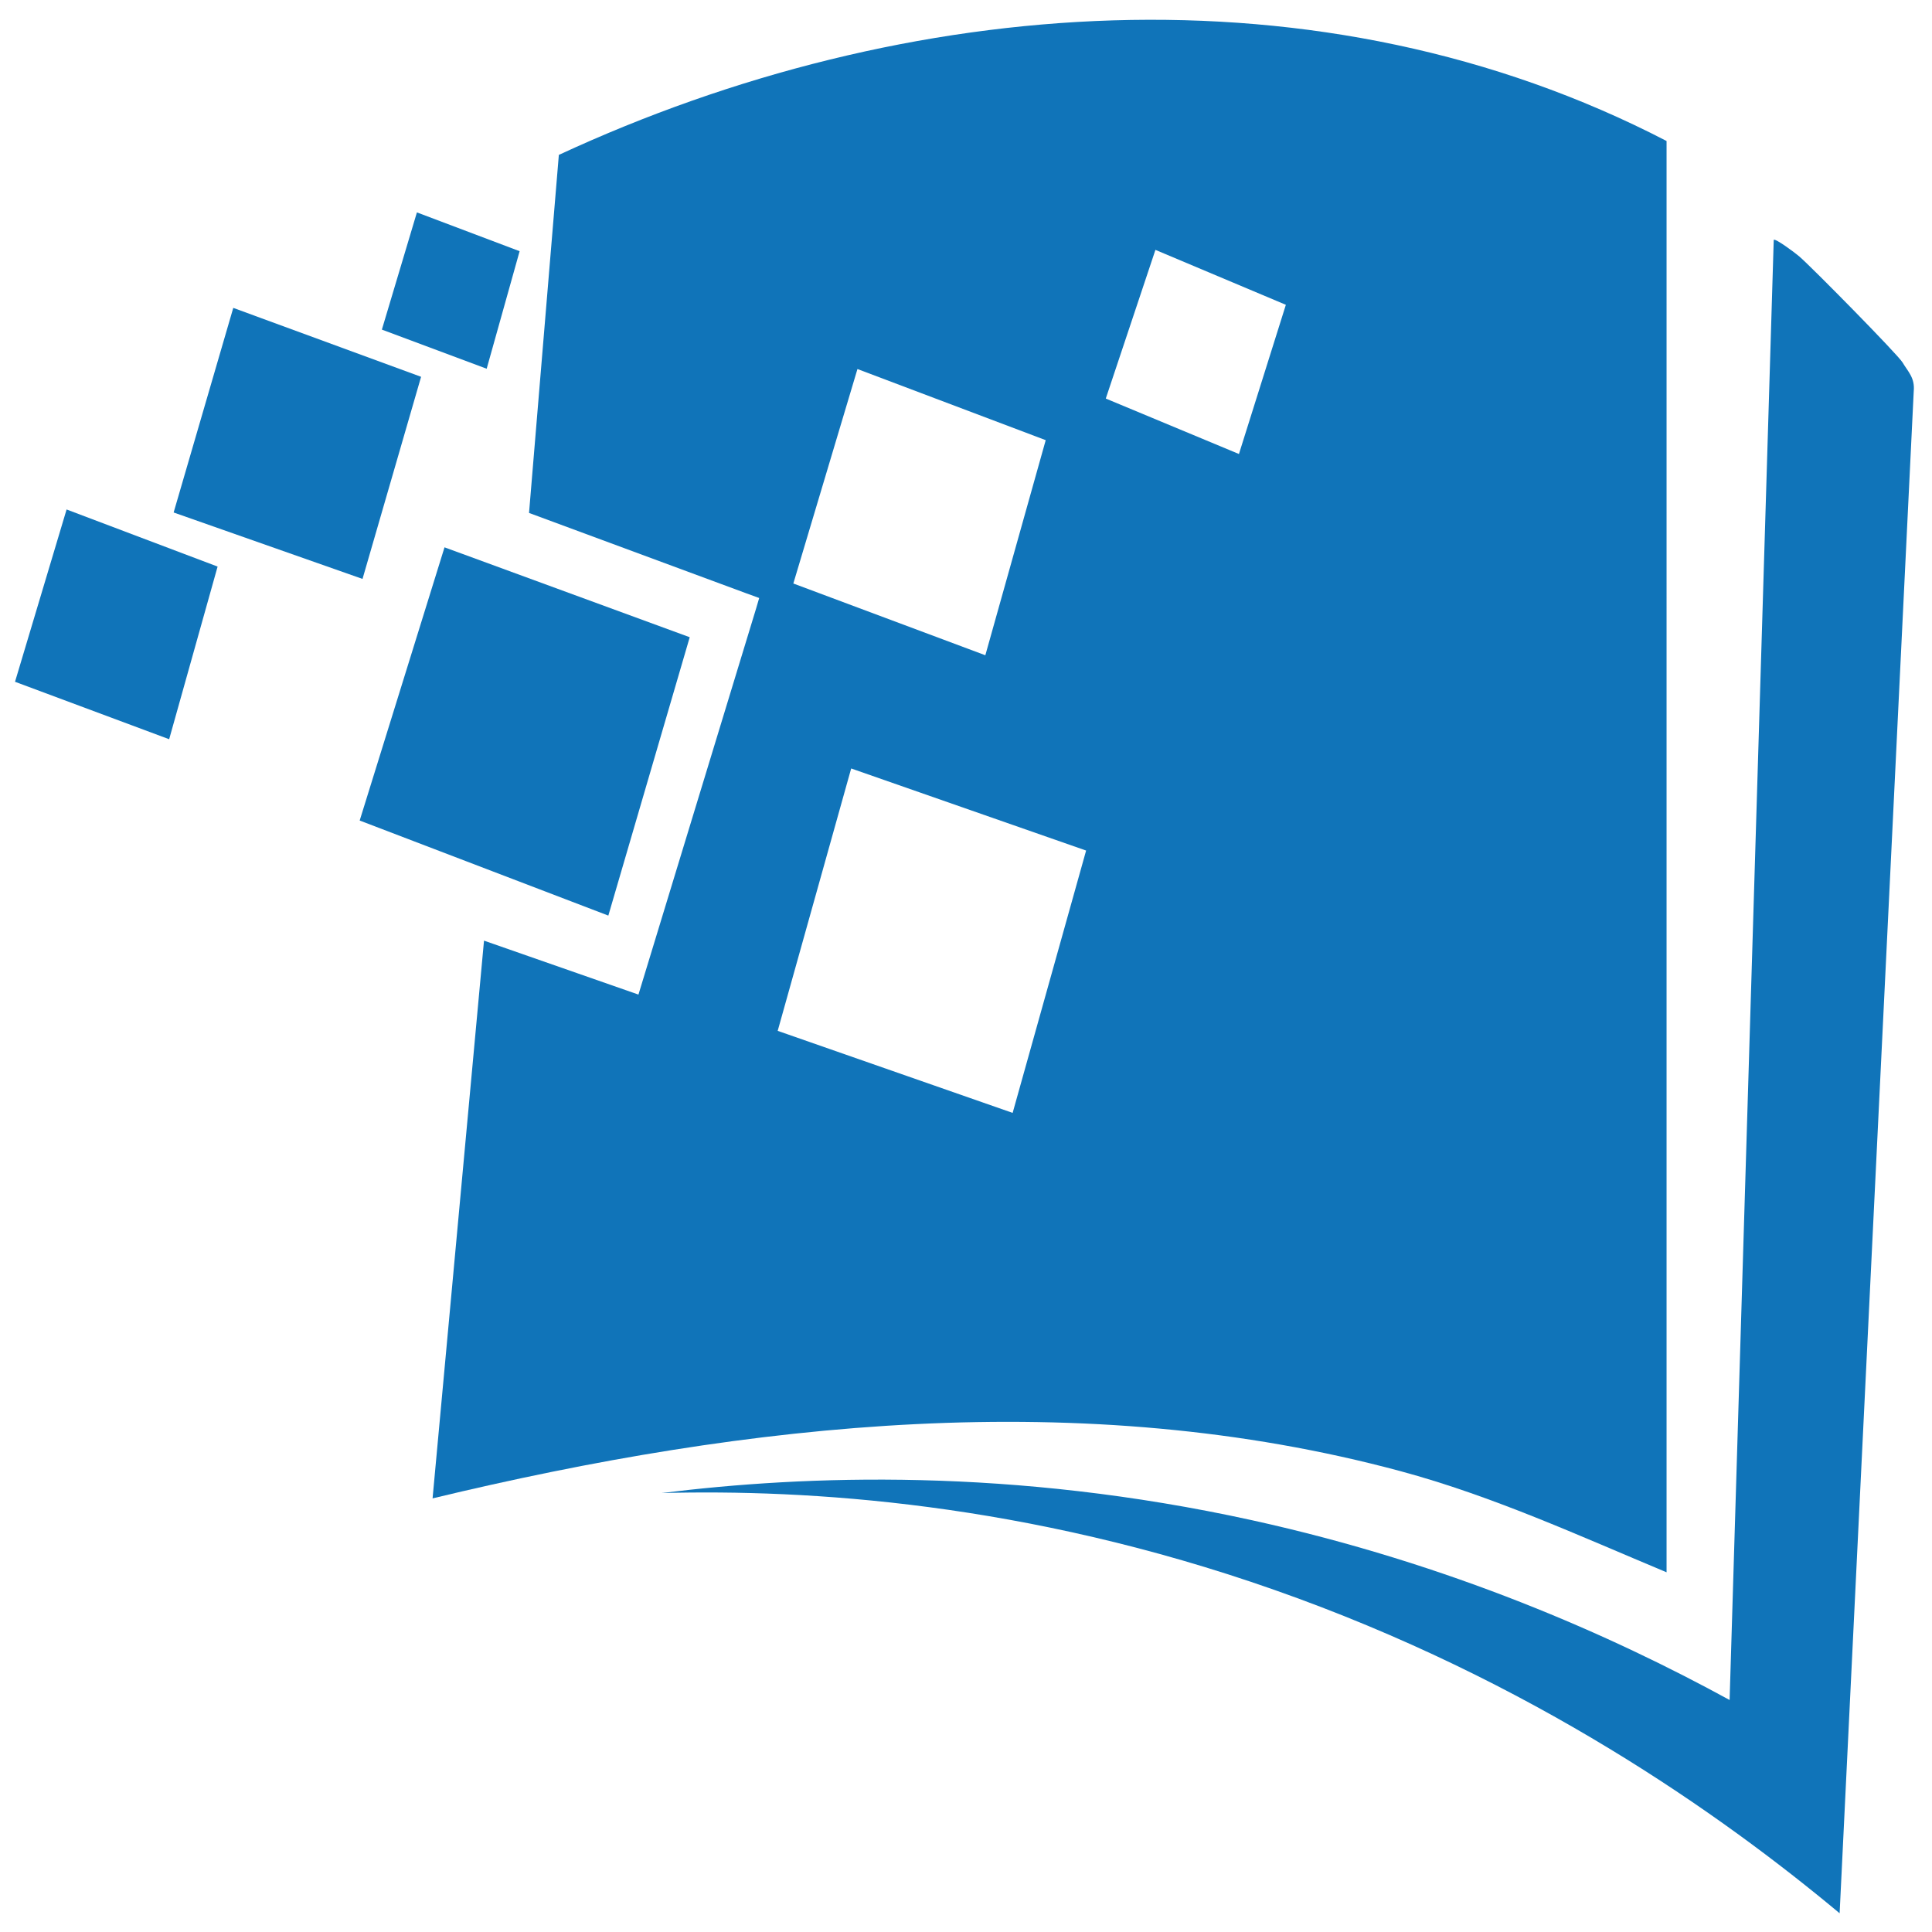
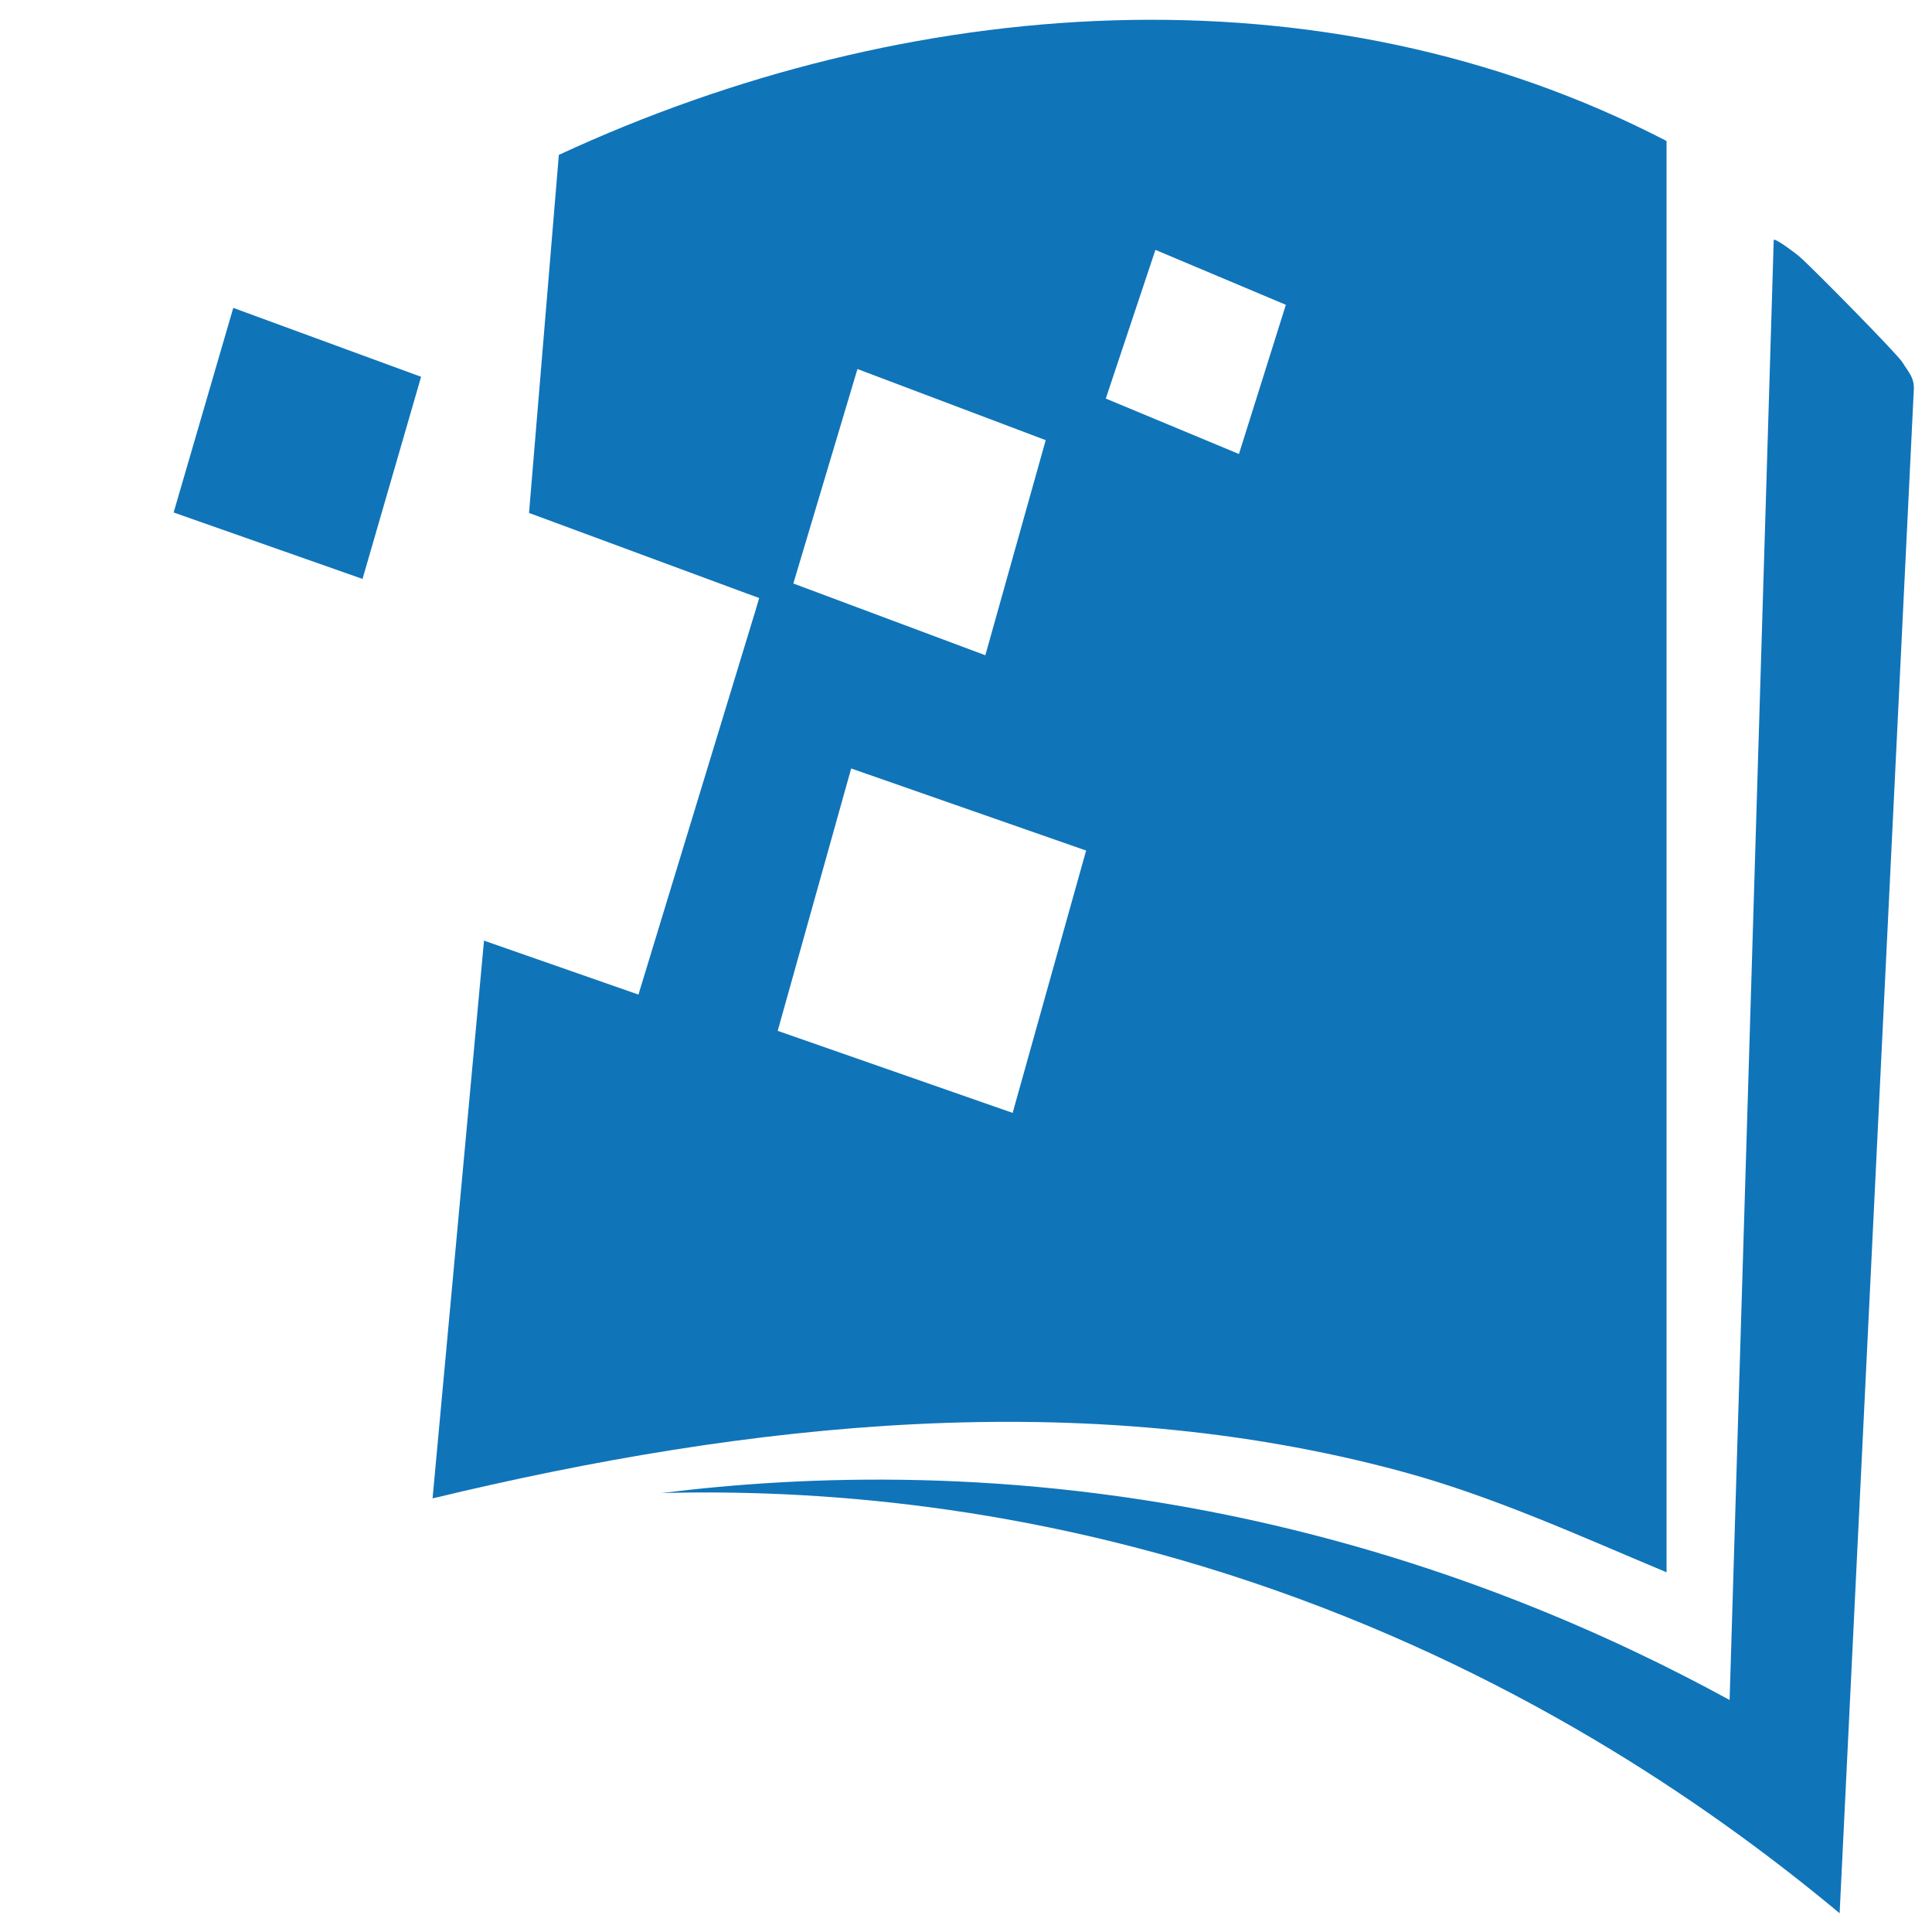
<svg xmlns="http://www.w3.org/2000/svg" xmlns:ns1="http://sodipodi.sourceforge.net/DTD/sodipodi-0.dtd" xmlns:ns2="http://www.inkscape.org/namespaces/inkscape" width="111" height="111" viewBox="0 0 111 111" fill="none" version="1.1" id="svg14" ns1:docname="logo.svg" ns2:version="1.4.2 (f4327f4, 2025-05-13)">
  <ns1:namedview id="namedview14" pagecolor="#ffffff" bordercolor="#000000" borderopacity="0.25" ns2:showpageshadow="2" ns2:pageopacity="0.0" ns2:pagecheckerboard="0" ns2:deskcolor="#d1d1d1" showgrid="false" ns2:zoom="4.9387187" ns2:cx="26.828821" ns2:cy="55.581218" ns2:window-width="1920" ns2:window-height="991" ns2:window-x="-9" ns2:window-y="-9" ns2:window-maximized="1" ns2:current-layer="g14" />
  <g clip-path="url(#clip0_401_865)" id="g14">
    <path d="M 105.693,109.924 C 98.893,104.252 87.99,96.532 73.199,91.338 58.879,86.307 46.374,85.561 38.015,85.781 c 8.299,-1.033 20.127,-1.464 33.907,1.559 11.434,2.516 20.701,6.638 27.45,10.331 l 2.535,-83.887 c 0.078,-0.115 1.234,0.746 1.465,0.947 0.694,0.593 5.67,5.644 5.935,6.093 0.317,0.536 0.72,0.88 0.643,1.664 z" fill="#1074b9" id="path1" />
    <path d="M 20.828,33.261 9.976,29.444 13.402,17.689 c 3.597,1.32 7.194,2.64 10.791,3.96 z" fill="#1074b9" id="path2" />
-     <path d="M 39.627,36.611 34.951,52.604 20.665,47.142 25.539,31.446 Z" fill="#1074b9" id="path3" />
-     <path d="m 9.719,42.471 -8.856,-3.3 2.963,-9.9 8.676,3.281 z" fill="#1074b9" id="path4" />
-     <path d="m 27.961,21.185 -6.021,-2.248 2.013,-6.734 5.901,2.229 z" fill="#1074b9" id="path5" />
    <path d="m 32.108,8.895 -1.713,20.575 12.461,4.61 0.762,0.277 -0.171,0.584 -6.766,22.201 -8.873,-3.099 -2.955,32.044 c 18.148,-4.371 37.359,-6.485 55.627,-1.559 5.276,1.425 10.217,3.692 15.27,5.806 V 8.101 C 75.873,-2.201 52.055,-0.345 32.117,8.895 Z m 17.163,12.31 10.809,4.084 -3.469,12.358 -11.031,-4.123 3.683,-12.32 z m 8.916,42.737 -13.506,-4.716 4.222,-15.075 13.498,4.716 -4.222,15.075 z m 12.992,-37.859 -7.648,-3.185 2.852,-8.542 7.494,3.156 -2.698,8.58 z" fill="#1074b9" id="path6" />
  </g>
  <defs id="defs14">
    <clipPath id="clip0_401_865">
      <rect width="358" height="110" fill="#ffffff" transform="translate(0.177,0.404)" id="rect14" x="0" y="0" />
    </clipPath>
  </defs>
</svg>